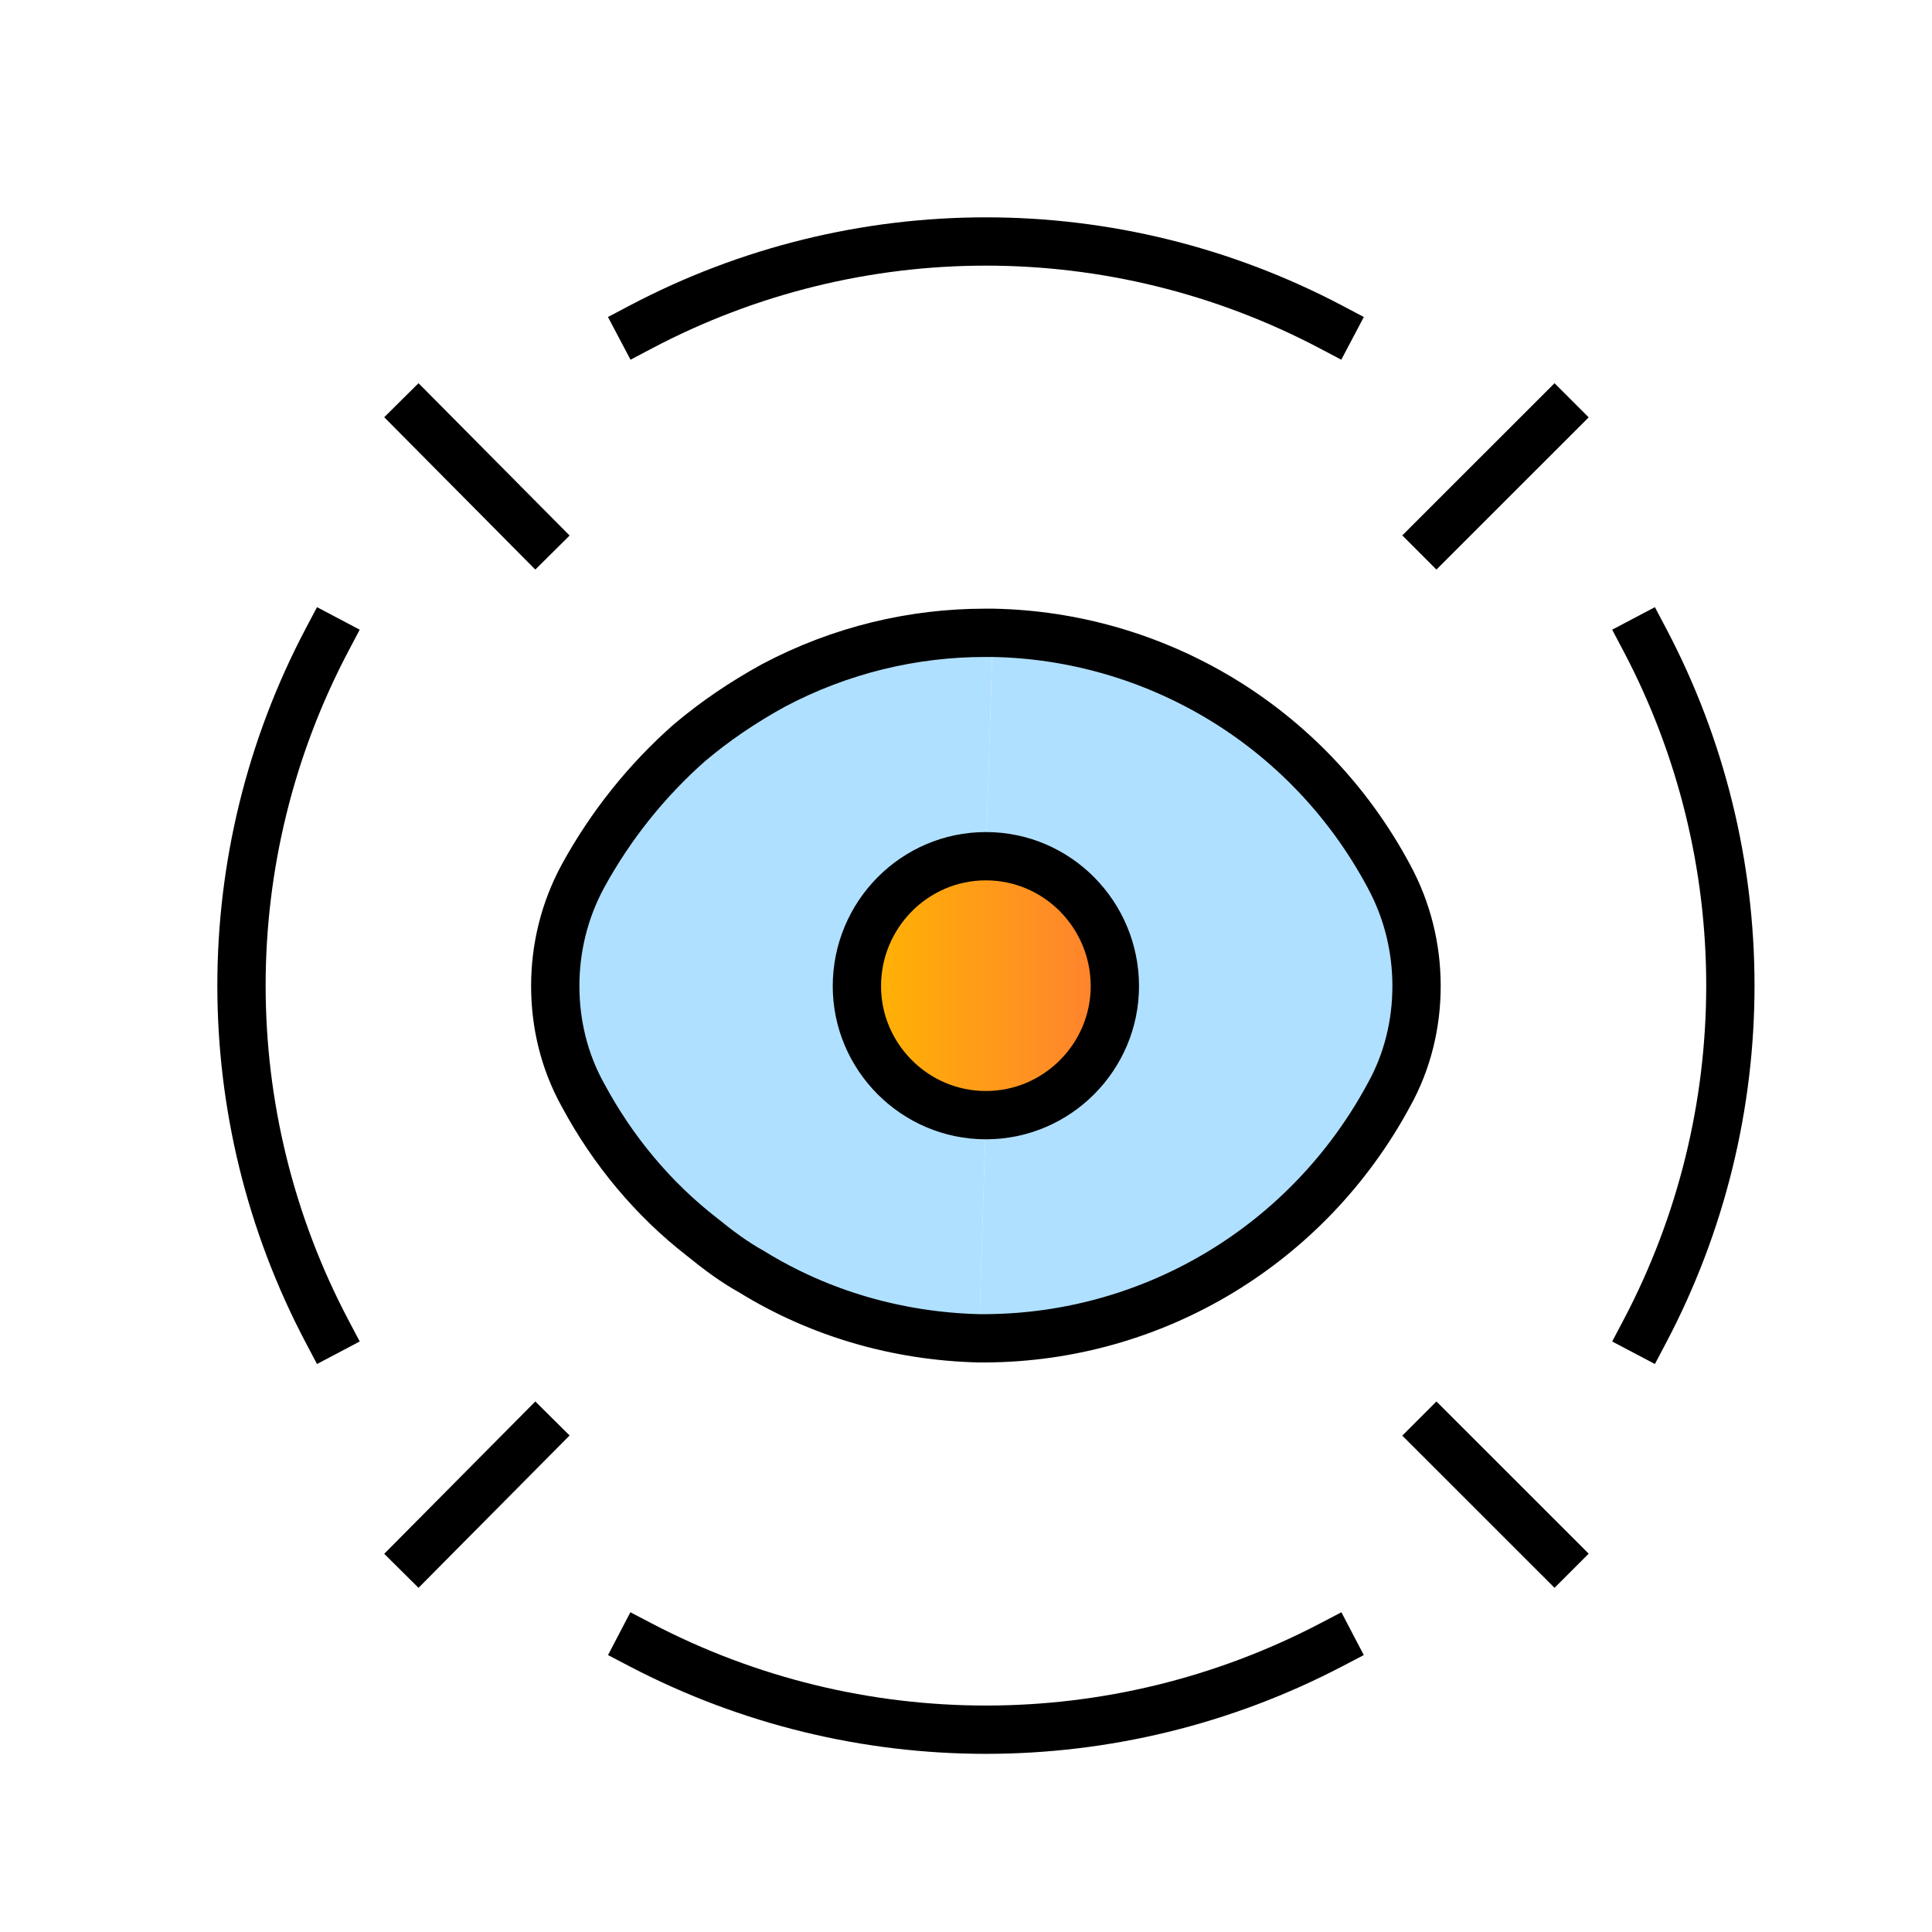
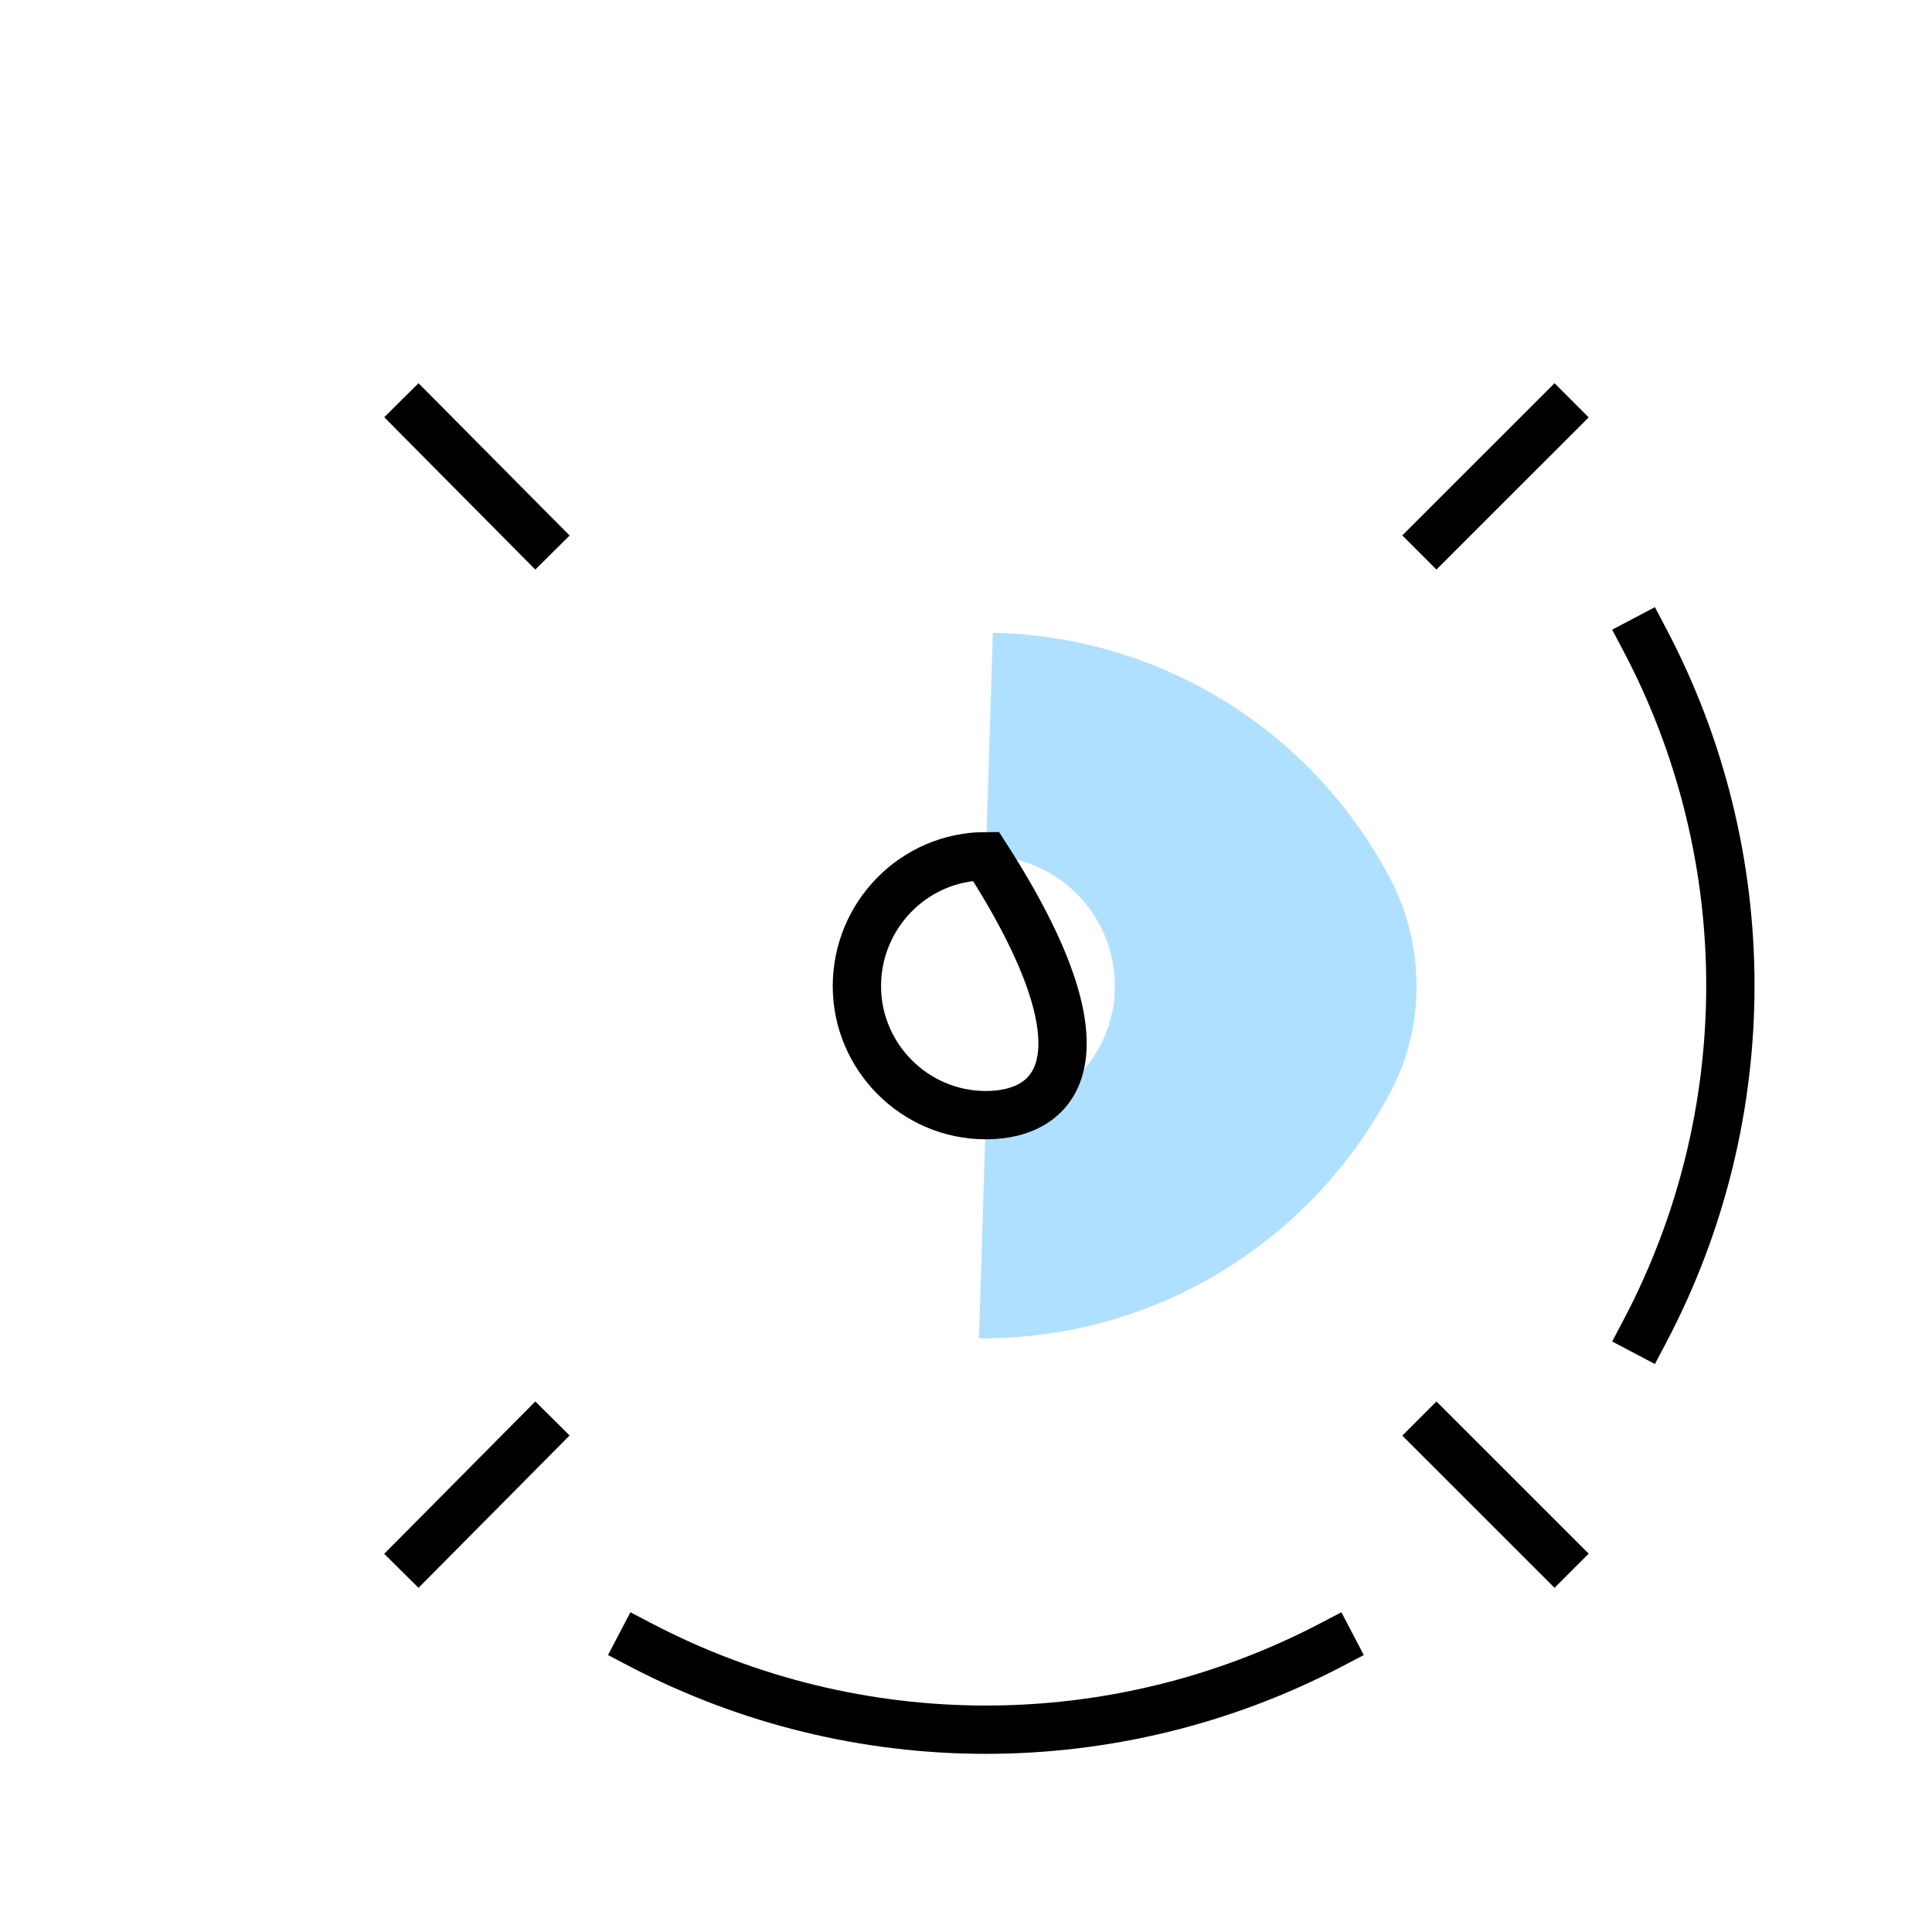
<svg xmlns="http://www.w3.org/2000/svg" width="40" height="40" viewBox="0 0 40 40" fill="none">
  <path d="M28.753 18.135C29.143 18.854 29.328 19.634 29.328 20.415C29.328 21.196 29.143 21.976 28.753 22.675C27.089 25.756 23.905 27.687 20.412 27.708H20.269L20.412 23.085C21.892 23.085 23.083 21.873 23.083 20.415C23.083 18.936 21.892 17.724 20.412 17.724L20.556 13.102C23.884 13.163 27.068 14.992 28.753 18.135Z" fill="#B0E0FF" />
-   <path d="M20.412 17.727C21.891 17.727 23.082 18.939 23.082 20.418C23.082 21.876 21.891 23.088 20.412 23.088C18.933 23.088 17.741 21.876 17.741 20.418C17.741 18.939 18.933 17.727 20.412 17.727Z" fill="url(#paint0_linear_203_28)" />
-   <path d="M20.556 13.102L20.412 17.724C18.933 17.724 17.741 18.936 17.741 20.415C17.741 21.873 18.933 23.085 20.412 23.085L20.268 27.708C18.584 27.667 16.961 27.194 15.564 26.331C15.194 26.126 14.865 25.879 14.537 25.612C13.53 24.832 12.688 23.825 12.071 22.675C11.681 21.976 11.496 21.196 11.496 20.415C11.496 19.634 11.681 18.854 12.071 18.135C12.646 17.087 13.386 16.163 14.269 15.382C14.804 14.93 15.379 14.54 16.016 14.19C17.413 13.451 18.912 13.102 20.391 13.102H20.556Z" fill="#B0E0FF" />
  <path d="M29.74 29.723L32.185 32.167" stroke="black" stroke-miterlimit="10" stroke-linecap="square" />
  <path d="M11.086 11.085L8.662 8.641" stroke="black" stroke-miterlimit="10" stroke-linecap="square" />
  <path d="M29.74 11.085L32.185 8.641" stroke="black" stroke-miterlimit="10" stroke-linecap="square" />
  <path d="M11.086 29.723L8.662 32.167" stroke="black" stroke-miterlimit="10" stroke-linecap="square" />
-   <path d="M20.268 27.708H20.412C23.904 27.687 27.088 25.756 28.752 22.675C29.143 21.976 29.328 21.196 29.328 20.415C29.328 19.634 29.143 18.854 28.752 18.135C27.068 14.992 23.884 13.163 20.556 13.102H20.391C18.912 13.102 17.413 13.451 16.016 14.19C15.379 14.54 14.804 14.93 14.269 15.382C13.386 16.163 12.646 17.087 12.071 18.135C11.681 18.854 11.496 19.634 11.496 20.415C11.496 21.196 11.681 21.976 12.071 22.675C12.688 23.825 13.53 24.832 14.537 25.612C14.865 25.879 15.194 26.126 15.564 26.331C16.961 27.194 18.584 27.667 20.268 27.708Z" stroke="black" stroke-linecap="round" stroke-linejoin="round" />
-   <path d="M20.412 17.727C21.891 17.727 23.082 18.939 23.082 20.418C23.082 21.876 21.891 23.088 20.412 23.088C18.933 23.088 17.741 21.876 17.741 20.418C17.741 18.939 18.933 17.727 20.412 17.727Z" stroke="black" stroke-miterlimit="10" stroke-linecap="square" />
+   <path d="M20.412 17.727C23.082 21.876 21.891 23.088 20.412 23.088C18.933 23.088 17.741 21.876 17.741 20.418C17.741 18.939 18.933 17.727 20.412 17.727Z" stroke="black" stroke-miterlimit="10" stroke-linecap="square" />
  <path d="M27.561 34.055C23.082 36.397 17.741 36.397 13.263 34.055" stroke="black" stroke-miterlimit="10" stroke-linecap="square" />
-   <path d="M6.772 13.246C4.409 17.724 4.409 23.086 6.772 27.565" stroke="black" stroke-miterlimit="10" stroke-linecap="square" />
  <path d="M34.054 27.565C36.416 23.086 36.416 17.724 34.054 13.246" stroke="black" stroke-miterlimit="10" stroke-linecap="square" />
-   <path d="M27.561 6.772C23.082 4.409 17.741 4.409 13.263 6.772" stroke="black" stroke-miterlimit="10" stroke-linecap="square" />
  <defs>
    <linearGradient id="paint0_linear_203_28" x1="17.741" y1="20.407" x2="23.082" y2="20.407" gradientUnits="userSpaceOnUse">
      <stop stop-color="#FFB600" />
      <stop offset="1" stop-color="#FF7F32" />
    </linearGradient>
  </defs>
</svg>